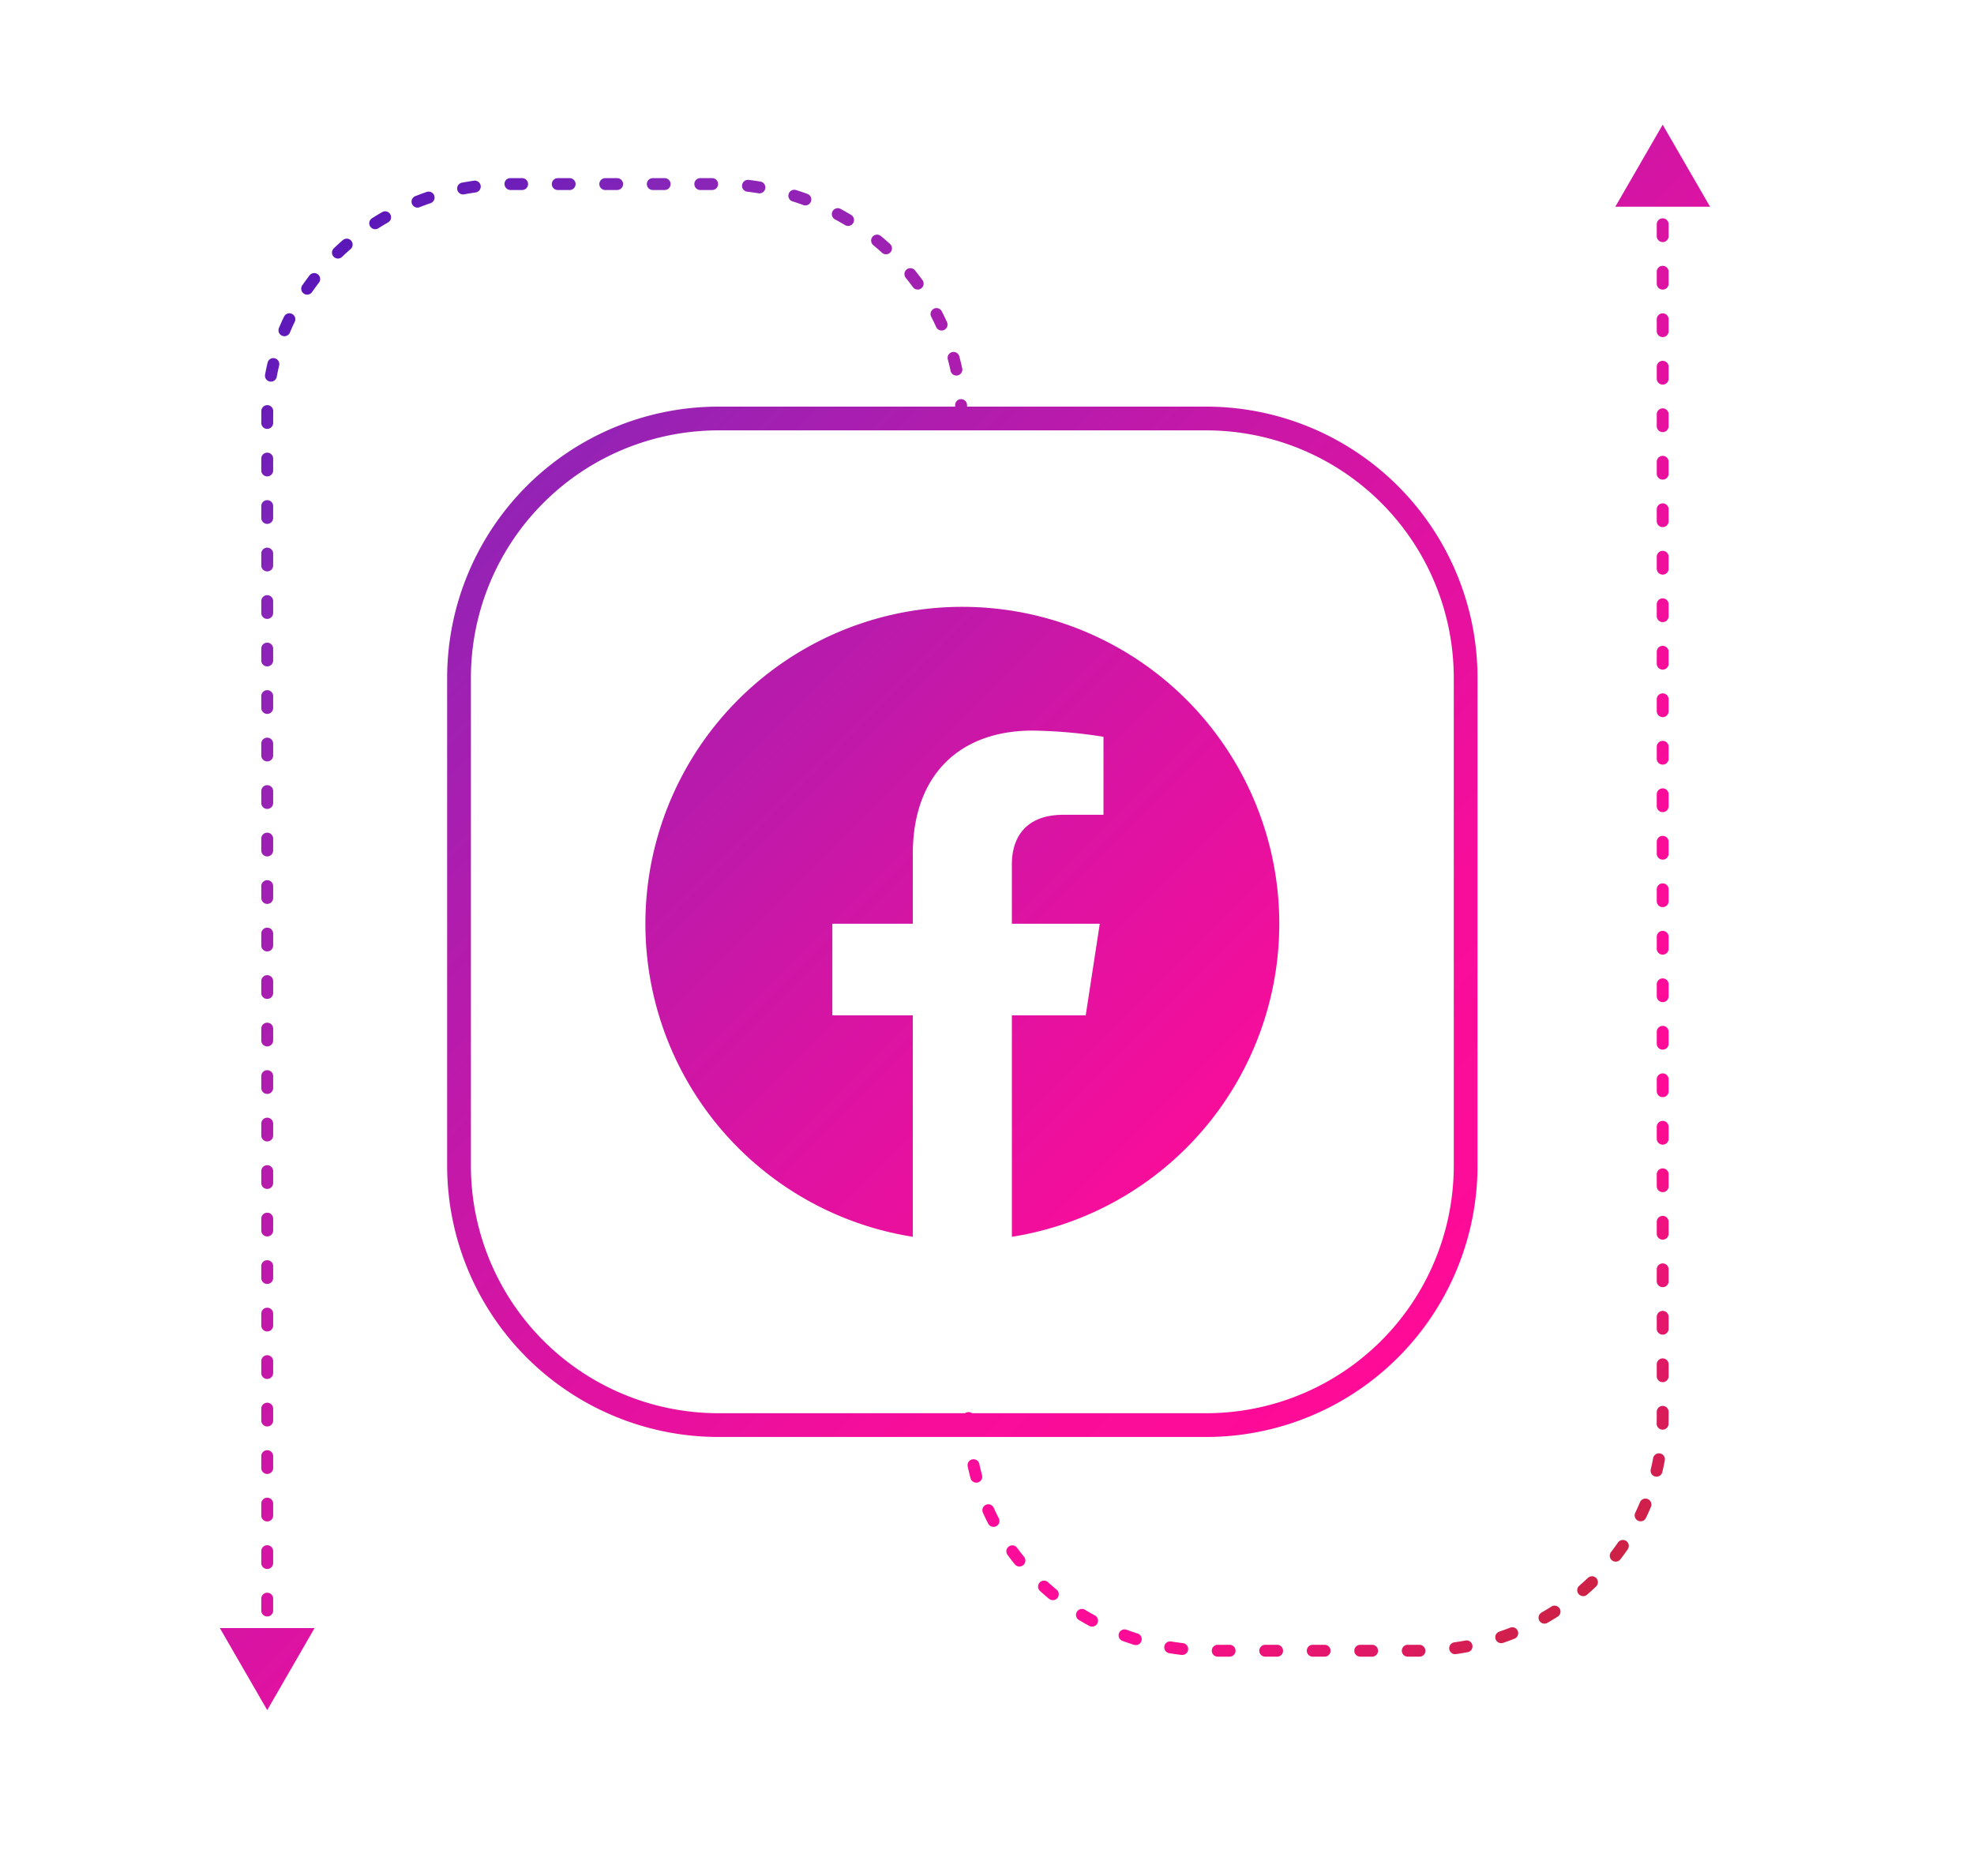
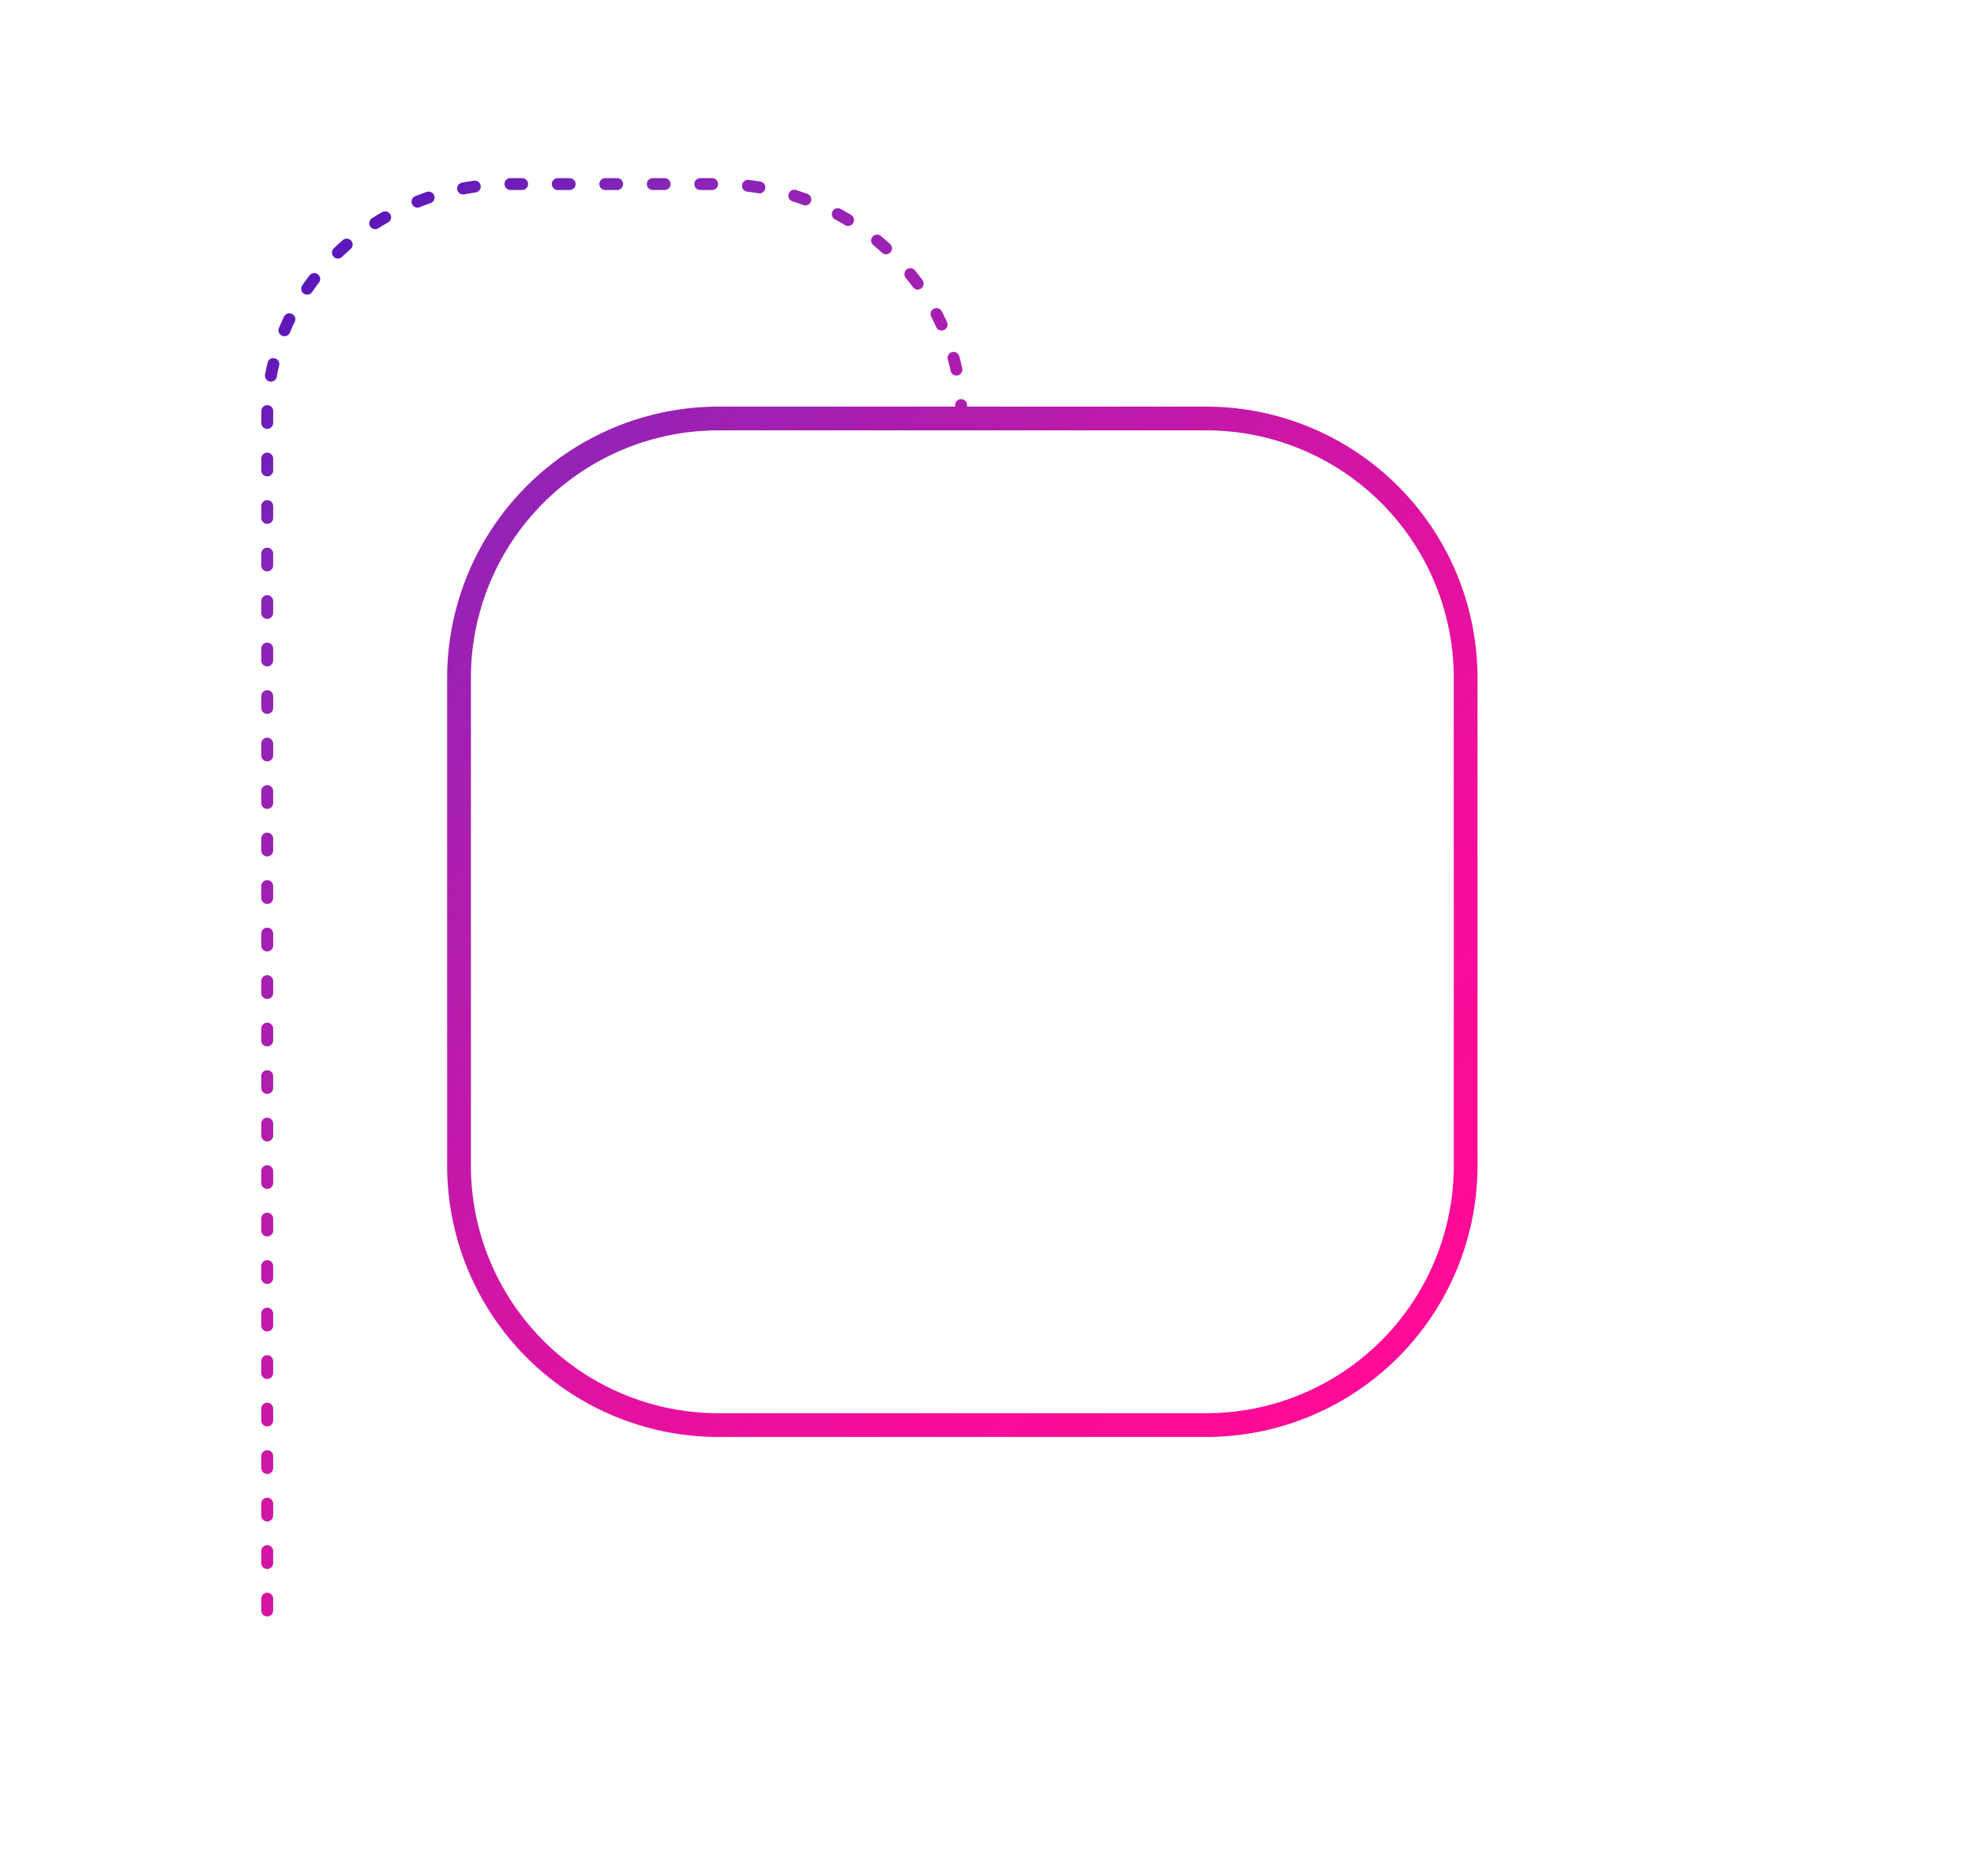
<svg xmlns="http://www.w3.org/2000/svg" xmlns:xlink="http://www.w3.org/1999/xlink" id="Ebene_1" data-name="Ebene 1" viewBox="0 0 166.213 158">
  <defs>
    <style>.cls-1{fill:#fff;}.cls-2{fill:url(#Neues_Verlaufsfeld_1);}.cls-3{fill:url(#Neues_Verlaufsfeld_1-2);}.cls-4{fill:url(#Neues_Verlaufsfeld_1-3);}.cls-5{fill:url(#Neues_Verlaufsfeld_1-4);}.cls-6{fill:url(#Neues_Verlaufsfeld_1-5);}.cls-7{fill:url(#Neues_Verlaufsfeld_1-6);}</style>
    <linearGradient id="Neues_Verlaufsfeld_1" x1="25.799" y1="22.389" x2="137.85" y2="134.44" gradientUnits="userSpaceOnUse">
      <stop offset="0" stop-color="#5916b9" />
      <stop offset="0.101" stop-color="#8626b9" />
      <stop offset="0.348" stop-color="#ba1aab" />
      <stop offset="0.527" stop-color="#e012a1" />
      <stop offset="0.664" stop-color="#f70d9a" />
      <stop offset="0.823" stop-color="#ff0b98" />
      <stop offset="1" stop-color="#c6243b" />
    </linearGradient>
    <linearGradient id="Neues_Verlaufsfeld_1-2" x1="25.718" y1="22.47" x2="137.769" y2="134.521" xlink:href="#Neues_Verlaufsfeld_1" />
    <linearGradient id="Neues_Verlaufsfeld_1-3" x1="42.949" y1="5.239" x2="155" y2="117.29" xlink:href="#Neues_Verlaufsfeld_1" />
    <linearGradient id="Neues_Verlaufsfeld_1-4" x1="86.12" y1="-37.932" x2="198.171" y2="74.119" xlink:href="#Neues_Verlaufsfeld_1" />
    <linearGradient id="Neues_Verlaufsfeld_1-5" x1="9.238" y1="38.95" x2="121.289" y2="151" xlink:href="#Neues_Verlaufsfeld_1" />
    <linearGradient id="Neues_Verlaufsfeld_1-6" x1="-33.932" y1="82.12" x2="78.119" y2="194.171" xlink:href="#Neues_Verlaufsfeld_1" />
  </defs>
  <rect class="cls-1" width="166.213" height="158" />
  <path class="cls-2" d="M101.584,121H60.475A22.852,22.852,0,0,1,37.65,98.174V57.066A22.852,22.852,0,0,1,60.475,34.24h41.108a22.853,22.853,0,0,1,22.826,22.826V98.174A22.853,22.853,0,0,1,101.584,121ZM60.475,36.24A20.849,20.849,0,0,0,39.65,57.066V98.174a20.849,20.849,0,0,0,20.825,20.826h41.108a20.85,20.85,0,0,0,20.826-20.826V57.066A20.85,20.85,0,0,0,101.584,36.24Z" />
-   <path class="cls-3" d="M107.717,77.782a26.687,26.687,0,1,0-30.857,26.363V85.497H70.084V77.782H76.86V71.903c0-6.688,3.984-10.383,10.08-10.383a41.039,41.039,0,0,1,5.974.521v6.568H89.549c-3.315,0-4.349,2.057-4.349,4.168v5.006h7.402l-1.183,7.714H85.2v18.649A26.694,26.694,0,0,0,107.717,77.782Z" />
-   <path class="cls-4" d="M119.534,139.5h-1a.5.5,0,1,1,0-1h.972a.512.512,0,0,1,.515.5A.488.488,0,0,1,119.534,139.5Zm-4,0h-1a.5.5,0,1,1,0-1h1a.5.5,0,0,1,0,1Zm-4,0h-1a.5.5,0,1,1,0-1h1a.5.5,0,0,1,0,1Zm-4,0h-1a.5.5,0,1,1,0-1h1a.5.5,0,0,1,0,1Zm-4,0h-1a.5.5,0,1,1,0-1h1a.5.5,0,0,1,0,1Zm-3.992-.144c-.02,0-.039-.001-.06-.003-.34-.04-.678-.087-1.013-.143a.5.5,0,1,1,.162-.986q.479.078.968.135a.5.5,0,0,1-.058.997Zm22.98-.067a.5.5,0,0,1-.069-.995c.324-.046.646-.1.966-.158a.5.5,0,0,1,.182.982q-.5.094-1.007.166A.596.596,0,0,1,122.522,139.289Zm-26.888-.764a.503.503,0,0,1-.15-.023q-.489-.154-.968-.329a.5.5,0,0,1,.344-.939q.457.168.925.315a.5.5,0,0,1-.15.977Zm30.772-.161a.5.5,0,0,1-.161-.974q.464-.157.916-.336a.5.5,0,0,1,.367.93q-.476.188-.961.354A.516.516,0,0,1,126.407,138.364Zm-34.45-1.394a.497.497,0,0,1-.238-.061q-.45-.245-.887-.508a.5.5,0,0,1,.518-.855q.416.252.846.484a.5.5,0,0,1-.238.939Zm38.091-.252a.5.5,0,0,1-.248-.934q.423-.243.836-.506a.5.5,0,0,1,.539.842q-.432.277-.879.531A.495.495,0,0,1,130.048,136.719Zm-41.4-1.977a.496.496,0,0,1-.318-.114c-.265-.219-.521-.441-.772-.671a.5.5,0,0,1,.674-.738q.359.327.735.638a.5.5,0,0,1-.318.886Zm44.659-.338a.5.5,0,0,1-.328-.878q.369-.319.722-.657a.499.499,0,1,1,.691.721q-.371.356-.757.692A.5.5,0,0,1,133.306,134.404ZM85.838,131.91a.499.499,0,0,1-.389-.186c-.215-.267-.423-.536-.624-.812a.5.5,0,0,1,.807-.59q.287.393.595.772a.5.5,0,0,1-.389.814Zm50.208-.412a.495.495,0,0,1-.305-.104.5.5,0,0,1-.092-.701q.297-.387.574-.788a.5.5,0,1,1,.822.568q-.291.422-.604.829A.5.5,0,0,1,136.046,131.498Zm-52.394-2.928a.499.499,0,0,1-.444-.271q-.234-.454-.447-.924a.5.5,0,1,1,.912-.412q.201.445.424.879a.498.498,0,0,1-.216.673A.493.493,0,0,1,83.652,128.57Zm54.488-.469a.489.489,0,0,1-.217-.05.499.499,0,0,1-.233-.667q.211-.438.397-.887a.5.5,0,1,1,.924.385q-.198.473-.421.936A.5.5,0,0,1,138.14,128.102ZM82.205,124.848a.502.502,0,0,1-.483-.37q-.132-.494-.241-.996a.5.5,0,0,1,.979-.211c.068.319.146.636.229.947a.502.502,0,0,1-.354.613A.545.545,0,0,1,82.205,124.848Zm57.277-.504a.54.54,0,0,1-.117-.014.501.501,0,0,1-.369-.604q.114-.472.202-.951a.5.5,0,0,1,.983.182q-.092.505-.213,1.004A.501.501,0,0,1,139.482,124.344Zm-57.905-3.438a.5.5,0,0,1-.499-.474q-.028-.508-.027-1.024a.5.5,0,0,1,1-.001q0,.491.025.973a.499.499,0,0,1-.473.525Zm58.417-.521h-.011a.5.5,0,0,1-.489-.511l.006-.989a.5.5,0,1,1,1,0l-.006,1.011A.5.5,0,0,1,139.994,120.386Zm.006-4a.5.5,0,0,1-.5-.5v-1a.5.5,0,1,1,1,0v1A.5.5,0,0,1,140,116.386Zm0-4a.5.5,0,0,1-.5-.5v-1a.5.5,0,1,1,1,0v1A.5.5,0,0,1,140,112.386Zm0-4a.5.5,0,0,1-.5-.5v-1a.5.5,0,1,1,1,0v1A.5.5,0,0,1,140,108.386Zm0-4a.5.5,0,0,1-.5-.5v-1a.5.5,0,1,1,1,0v1A.5.5,0,0,1,140,104.386Zm0-4a.5.5,0,0,1-.5-.5v-1a.5.5,0,1,1,1,0v1A.5.5,0,0,1,140,100.386Zm0-4a.5.5,0,0,1-.5-.5v-1a.5.5,0,1,1,1,0v1A.5.5,0,0,1,140,96.386Zm0-4a.5.5,0,0,1-.5-.5v-1a.5.5,0,1,1,1,0v1A.5.5,0,0,1,140,92.386Zm0-4a.5.5,0,0,1-.5-.5v-1a.5.5,0,1,1,1,0v1A.5.5,0,0,1,140,88.386Zm0-4a.5.5,0,0,1-.5-.5v-1a.5.5,0,1,1,1,0v1A.5.5,0,0,1,140,84.386Zm0-4a.5.5,0,0,1-.5-.5v-1a.5.5,0,1,1,1,0v1A.5.5,0,0,1,140,80.386Zm0-4a.5.5,0,0,1-.5-.5v-1a.5.5,0,1,1,1,0v1A.5.5,0,0,1,140,76.386Zm0-4a.5.5,0,0,1-.5-.5v-1a.5.5,0,1,1,1,0v1A.5.5,0,0,1,140,72.386Zm0-4a.5.5,0,0,1-.5-.5v-1a.5.5,0,1,1,1,0v1A.5.5,0,0,1,140,68.386Zm0-4a.5.5,0,0,1-.5-.5v-1a.5.5,0,1,1,1,0v1A.5.5,0,0,1,140,64.386Zm0-4a.5.5,0,0,1-.5-.5v-1a.5.5,0,1,1,1,0v1A.5.5,0,0,1,140,60.386Zm0-4a.5.5,0,0,1-.5-.5v-1a.5.5,0,1,1,1,0v1A.5.5,0,0,1,140,56.386Zm0-4a.5.5,0,0,1-.5-.5v-1a.5.5,0,1,1,1,0v1A.5.5,0,0,1,140,52.386Zm0-4a.5.5,0,0,1-.5-.5v-1a.5.5,0,1,1,1,0v1A.5.5,0,0,1,140,48.386Zm0-4a.5.5,0,0,1-.5-.5v-1a.5.5,0,1,1,1,0v1A.5.5,0,0,1,140,44.386Zm0-4a.5.5,0,0,1-.5-.5v-1a.5.5,0,1,1,1,0v1A.5.5,0,0,1,140,40.386Zm0-4a.5.5,0,0,1-.5-.5v-1a.5.5,0,1,1,1,0v1A.5.5,0,0,1,140,36.386Zm0-4a.5.5,0,0,1-.5-.5v-1a.5.5,0,1,1,1,0v1A.5.5,0,0,1,140,32.386Zm0-4a.5.5,0,0,1-.5-.5v-1a.5.5,0,1,1,1,0v1A.5.5,0,0,1,140,28.386Zm0-4a.5.5,0,0,1-.5-.5v-1a.5.5,0,1,1,1,0v1A.5.5,0,0,1,140,24.386Zm0-4a.5.5,0,0,1-.5-.5v-1a.5.5,0,1,1,1,0v1A.5.5,0,0,1,140,20.386Z" />
-   <polygon class="cls-5" points="143.989 17.408 140 10.5 136.011 17.408 143.989 17.408" />
  <path class="cls-6" d="M22.5,136.115a.5.5,0,0,1-.5-.5v-1a.5.5,0,0,1,1,0v1A.5.5,0,0,1,22.5,136.115Zm0-4a.5.5,0,0,1-.5-.5v-1a.5.5,0,0,1,1,0v1A.5.5,0,0,1,22.5,132.115Zm0-4a.5.5,0,0,1-.5-.5v-1a.5.5,0,0,1,1,0v1A.5.5,0,0,1,22.5,128.115Zm0-4a.5.5,0,0,1-.5-.5v-1a.5.5,0,0,1,1,0v1A.5.5,0,0,1,22.5,124.115Zm0-4a.5.5,0,0,1-.5-.5v-1a.5.5,0,0,1,1,0v1A.5.5,0,0,1,22.5,120.115Zm0-4a.5.5,0,0,1-.5-.5v-1a.5.5,0,0,1,1,0v1A.5.5,0,0,1,22.5,116.115Zm0-4a.5.5,0,0,1-.5-.5v-1a.5.5,0,0,1,1,0v1A.5.5,0,0,1,22.5,112.115Zm0-4a.5.5,0,0,1-.5-.5v-1a.5.5,0,0,1,1,0v1A.5.5,0,0,1,22.5,108.115Zm0-4a.5.5,0,0,1-.5-.5v-1a.5.5,0,0,1,1,0v1A.5.5,0,0,1,22.5,104.115Zm0-4a.5.5,0,0,1-.5-.5v-1a.5.5,0,0,1,1,0v1A.5.5,0,0,1,22.5,100.115Zm0-4a.5.5,0,0,1-.5-.5v-1a.5.5,0,0,1,1,0v1A.5.5,0,0,1,22.5,96.115Zm0-4a.5.5,0,0,1-.5-.5v-1a.5.5,0,0,1,1,0v1A.5.5,0,0,1,22.5,92.115Zm0-4a.5.5,0,0,1-.5-.5v-1a.5.5,0,0,1,1,0v1A.5.5,0,0,1,22.5,88.115Zm0-4a.5.5,0,0,1-.5-.5v-1a.5.5,0,0,1,1,0v1A.5.5,0,0,1,22.5,84.115Zm0-4a.5.5,0,0,1-.5-.5v-1a.5.5,0,0,1,1,0v1A.5.5,0,0,1,22.5,80.115Zm0-4a.5.5,0,0,1-.5-.5v-1a.5.5,0,0,1,1,0v1A.5.5,0,0,1,22.5,76.115Zm0-4a.5.5,0,0,1-.5-.5v-1a.5.5,0,0,1,1,0v1A.5.5,0,0,1,22.5,72.115Zm0-4a.5.5,0,0,1-.5-.5v-1a.5.5,0,0,1,1,0v1A.5.5,0,0,1,22.5,68.115Zm0-4a.5.5,0,0,1-.5-.5v-1a.5.5,0,0,1,1,0v1A.5.5,0,0,1,22.5,64.115Zm0-4a.5.5,0,0,1-.5-.5v-1a.5.5,0,0,1,1,0v1A.5.5,0,0,1,22.5,60.115Zm0-4a.5.5,0,0,1-.5-.5v-1a.5.5,0,0,1,1,0v1A.5.5,0,0,1,22.5,56.115Zm0-4a.5.5,0,0,1-.5-.5v-1a.5.5,0,0,1,1,0v1A.5.5,0,0,1,22.5,52.115Zm0-4a.5.5,0,0,1-.5-.5v-1a.5.5,0,0,1,1,0v1A.5.5,0,0,1,22.5,48.115Zm0-4a.5.5,0,0,1-.5-.5v-1a.5.5,0,0,1,1,0v1A.5.5,0,0,1,22.5,44.115Zm0-4a.5.5,0,0,1-.5-.5v-1a.5.5,0,0,1,1,0v1A.5.5,0,0,1,22.5,40.115Zm0-4a.5.5,0,0,1-.5-.5l.005-1.011a.5.5,0,0,1,.5-.489h.011a.5.5,0,0,1,.489.511l-.005.989A.5.5,0,0,1,22.5,36.115Zm58.449-.523a.5.5,0,0,1-.5-.5q0-.489-.025-.973a.5.5,0,0,1,.998-.053q.028.51.027,1.025A.5.5,0,0,1,80.949,35.592Zm-58.137-3.457a.583.583,0,0,1-.092-.008.5.5,0,0,1-.4-.583q.092-.505.212-1.003a.492.492,0,0,1,.603-.37.5.5,0,0,1,.37.603c-.075.314-.143.633-.201.952A.5.5,0,0,1,22.812,32.135ZM80.528,31.623a.5.5,0,0,1-.488-.395c-.068-.319-.146-.636-.229-.947a.501.501,0,1,1,.967-.26q.132.494.241.996a.502.502,0,0,1-.384.595A.57.57,0,0,1,80.528,31.623Zm-56.579-3.312a.515.515,0,0,1-.192-.038.501.501,0,0,1-.27-.654q.198-.473.421-.936a.5.5,0,1,1,.9.434q-.211.438-.397.887A.502.502,0,0,1,23.949,28.311Zm55.334-.479a.501.501,0,0,1-.456-.294q-.201-.445-.424-.879a.5.5,0,0,1,.889-.457q.234.454.447.924a.501.501,0,0,1-.25.662A.515.515,0,0,1,79.283,27.831ZM25.864,24.811a.494.494,0,0,1-.284-.089.499.499,0,0,1-.127-.695q.291-.422.604-.829a.5.5,0,1,1,.793.609q-.297.387-.574.788A.498.498,0,0,1,25.864,24.811Zm51.407-.429a.499.499,0,0,1-.403-.205q-.287-.393-.595-.772a.5.5,0,1,1,.777-.629c.215.267.423.536.624.812a.5.5,0,0,1-.403.795ZM28.453,21.771a.5.5,0,0,1-.346-.86q.371-.356.757-.692a.5.5,0,1,1,.656.756q-.369.319-.722.657A.493.493,0,0,1,28.453,21.771Zm46.152-.358a.498.498,0,0,1-.336-.13c-.24-.219-.485-.431-.737-.639a.5.5,0,1,1,.637-.771q.396.327.772.67a.5.5,0,0,1-.336.87ZM31.593,19.3a.5.5,0,0,1-.27-.921q.432-.277.879-.531a.5.5,0,0,1,.496.867q-.423.243-.836.506A.497.497,0,0,1,31.593,19.3Zm39.815-.275a.499.499,0,0,1-.259-.072q-.416-.252-.846-.484a.5.5,0,0,1,.477-.879q.45.245.887.508a.5.5,0,0,1-.259.928ZM35.153,17.481a.5.5,0,0,1-.184-.965q.476-.188.961-.354a.5.5,0,0,1,.322.947q-.464.157-.916.336A.486.486,0,0,1,35.153,17.481Zm32.658-.185a.502.502,0,0,1-.172-.03q-.457-.168-.925-.315a.5.5,0,0,1,.301-.953q.489.154.968.329a.5.5,0,0,1-.172.97ZM38.988,16.373a.5.5,0,0,1-.09-.991q.5-.094,1.007-.166a.5.5,0,1,1,.141.99c-.324.046-.646.1-.966.158A.487.487,0,0,1,38.988,16.373Zm24.961-.091a.465.465,0,0,1-.082-.007q-.479-.078-.968-.135a.501.501,0,0,1,.117-.994c.34.04.678.087,1.013.143a.5.5,0,0,1-.08.993Zm-3.984-.282h-1a.5.5,0,1,1,0-1h1a.5.5,0,1,1,0,1Zm-4,0h-1a.5.5,0,1,1,0-1h1a.5.5,0,1,1,0,1Zm-4,0h-1a.5.5,0,1,1,0-1h1a.5.5,0,1,1,0,1Zm-4,0h-1a.5.5,0,1,1,0-1h1a.5.5,0,0,1,0,1Zm-4,0h-.971a.512.512,0,0,1-.515-.5.487.487,0,0,1,.485-.5h1a.5.5,0,0,1,0,1Z" />
-   <polygon class="cls-7" points="18.511 137.092 22.5 144 26.489 137.092 18.511 137.092" />
</svg>